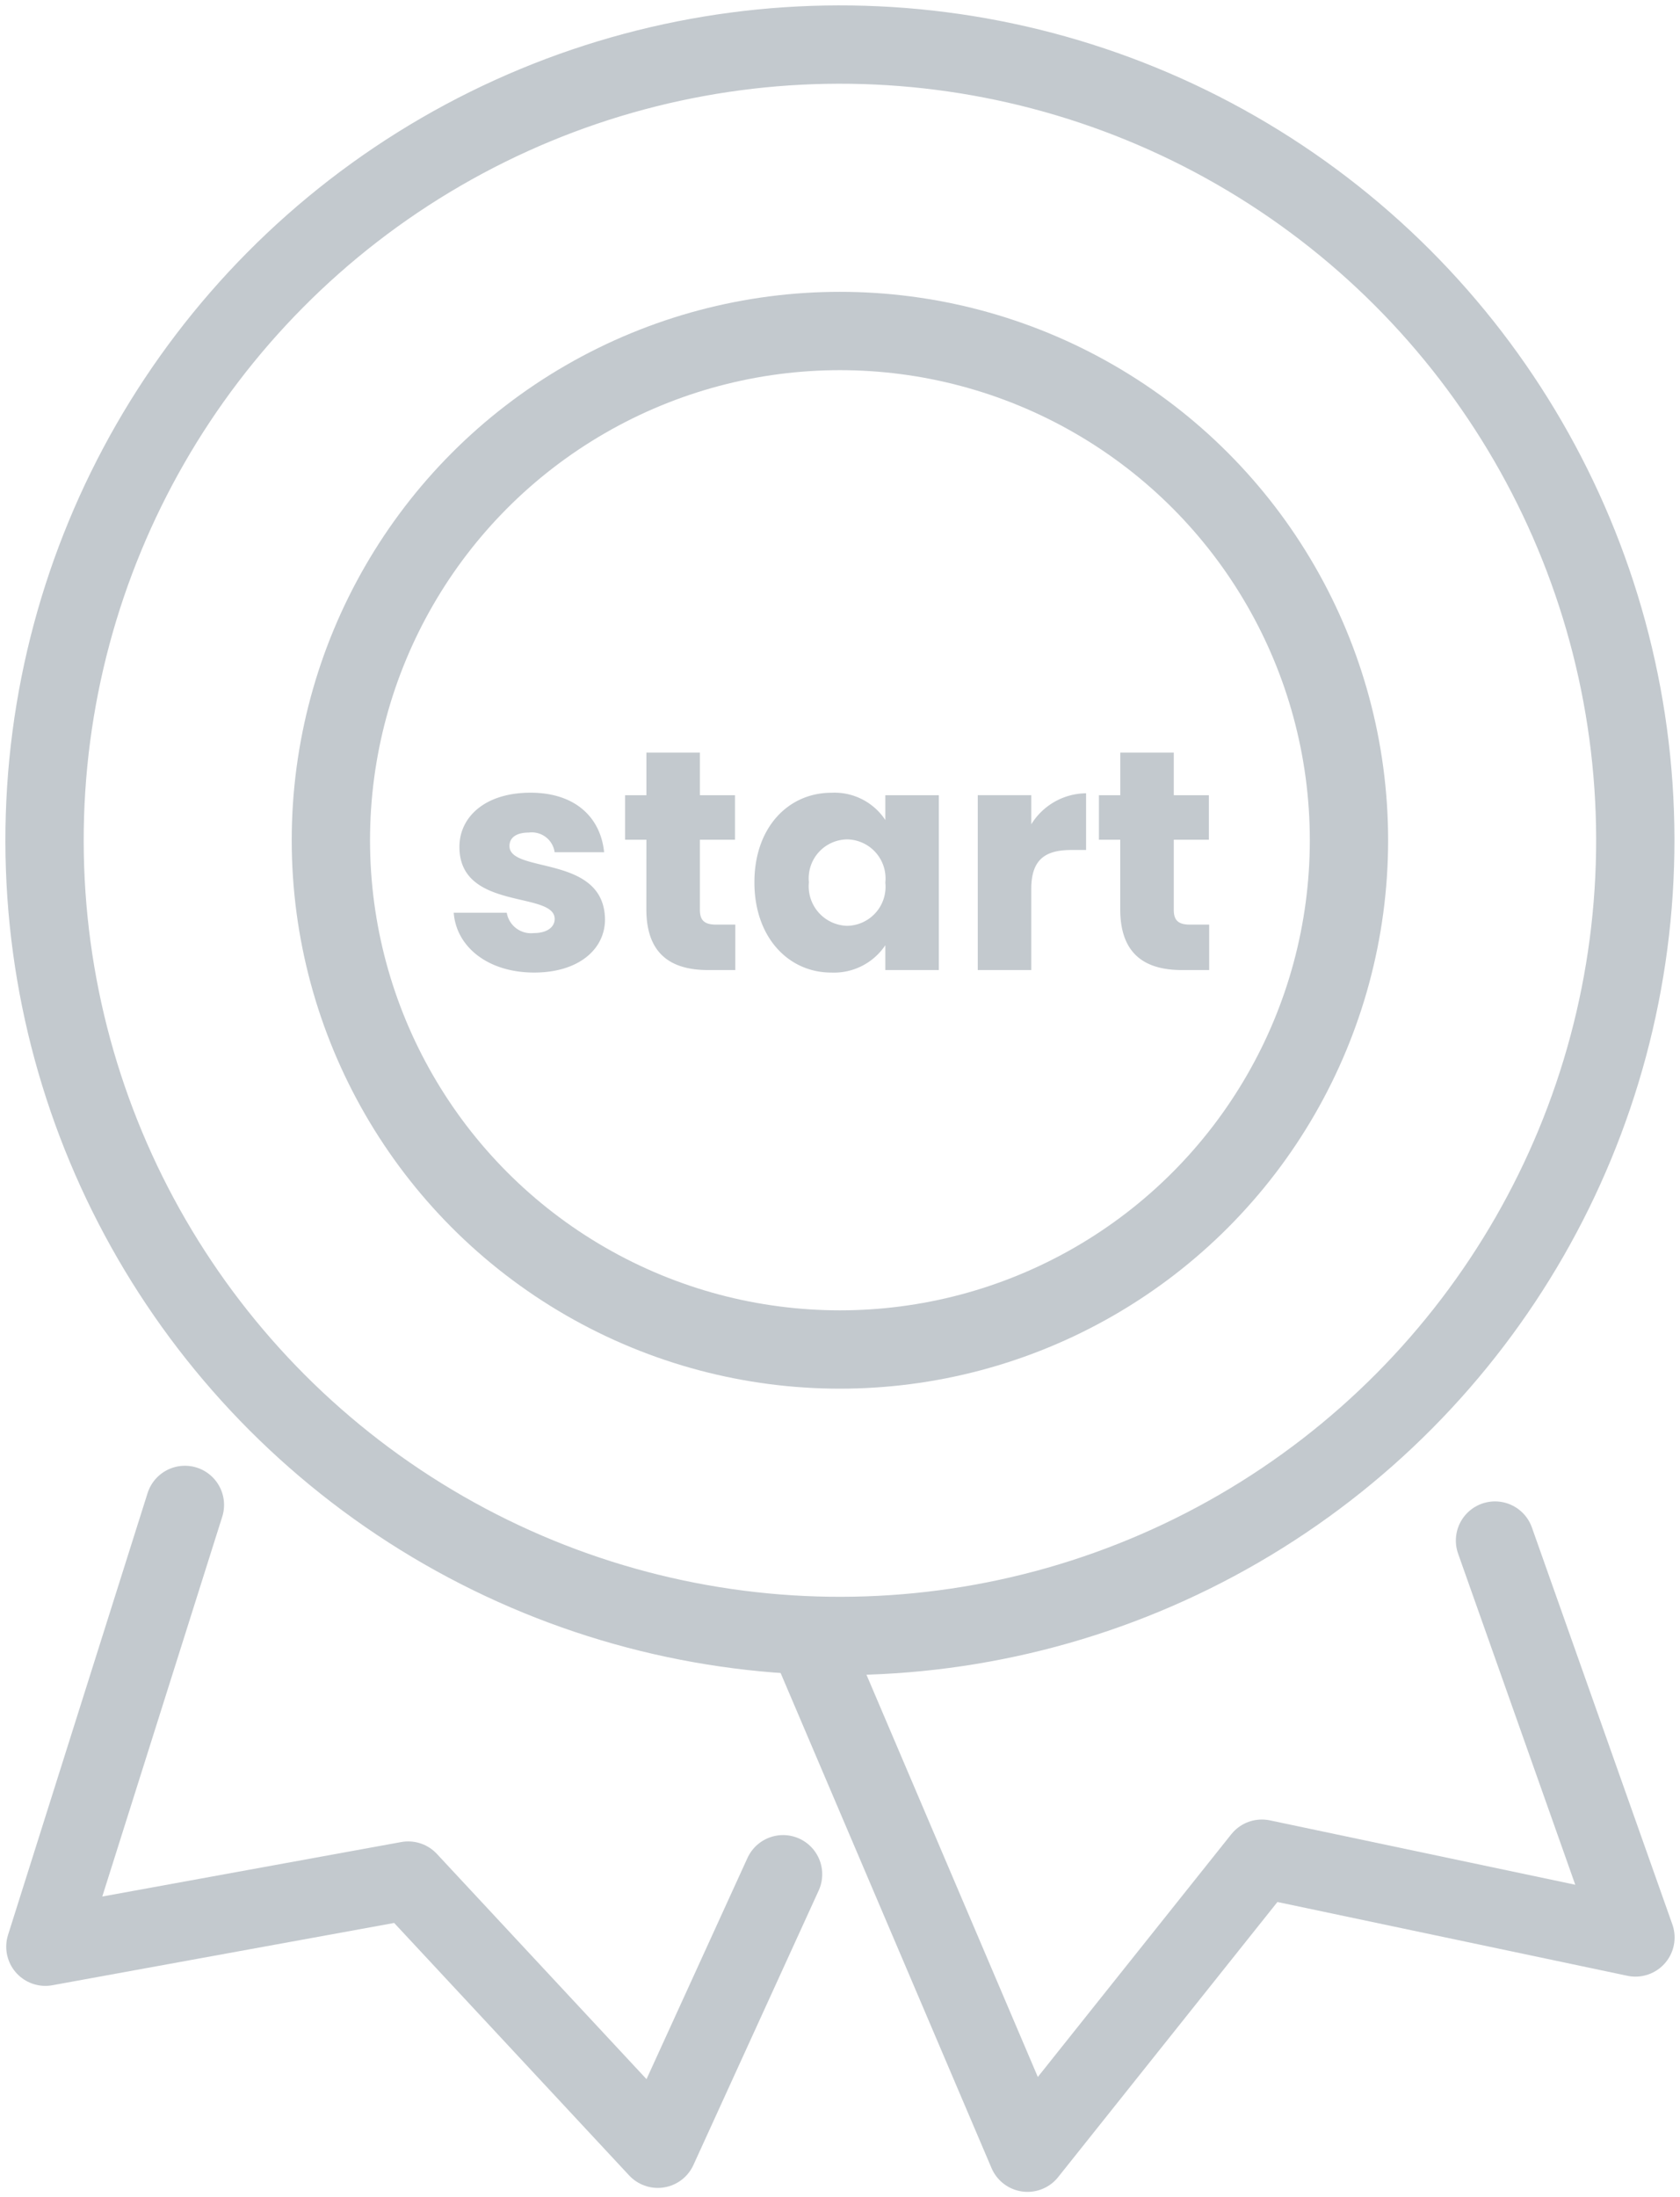
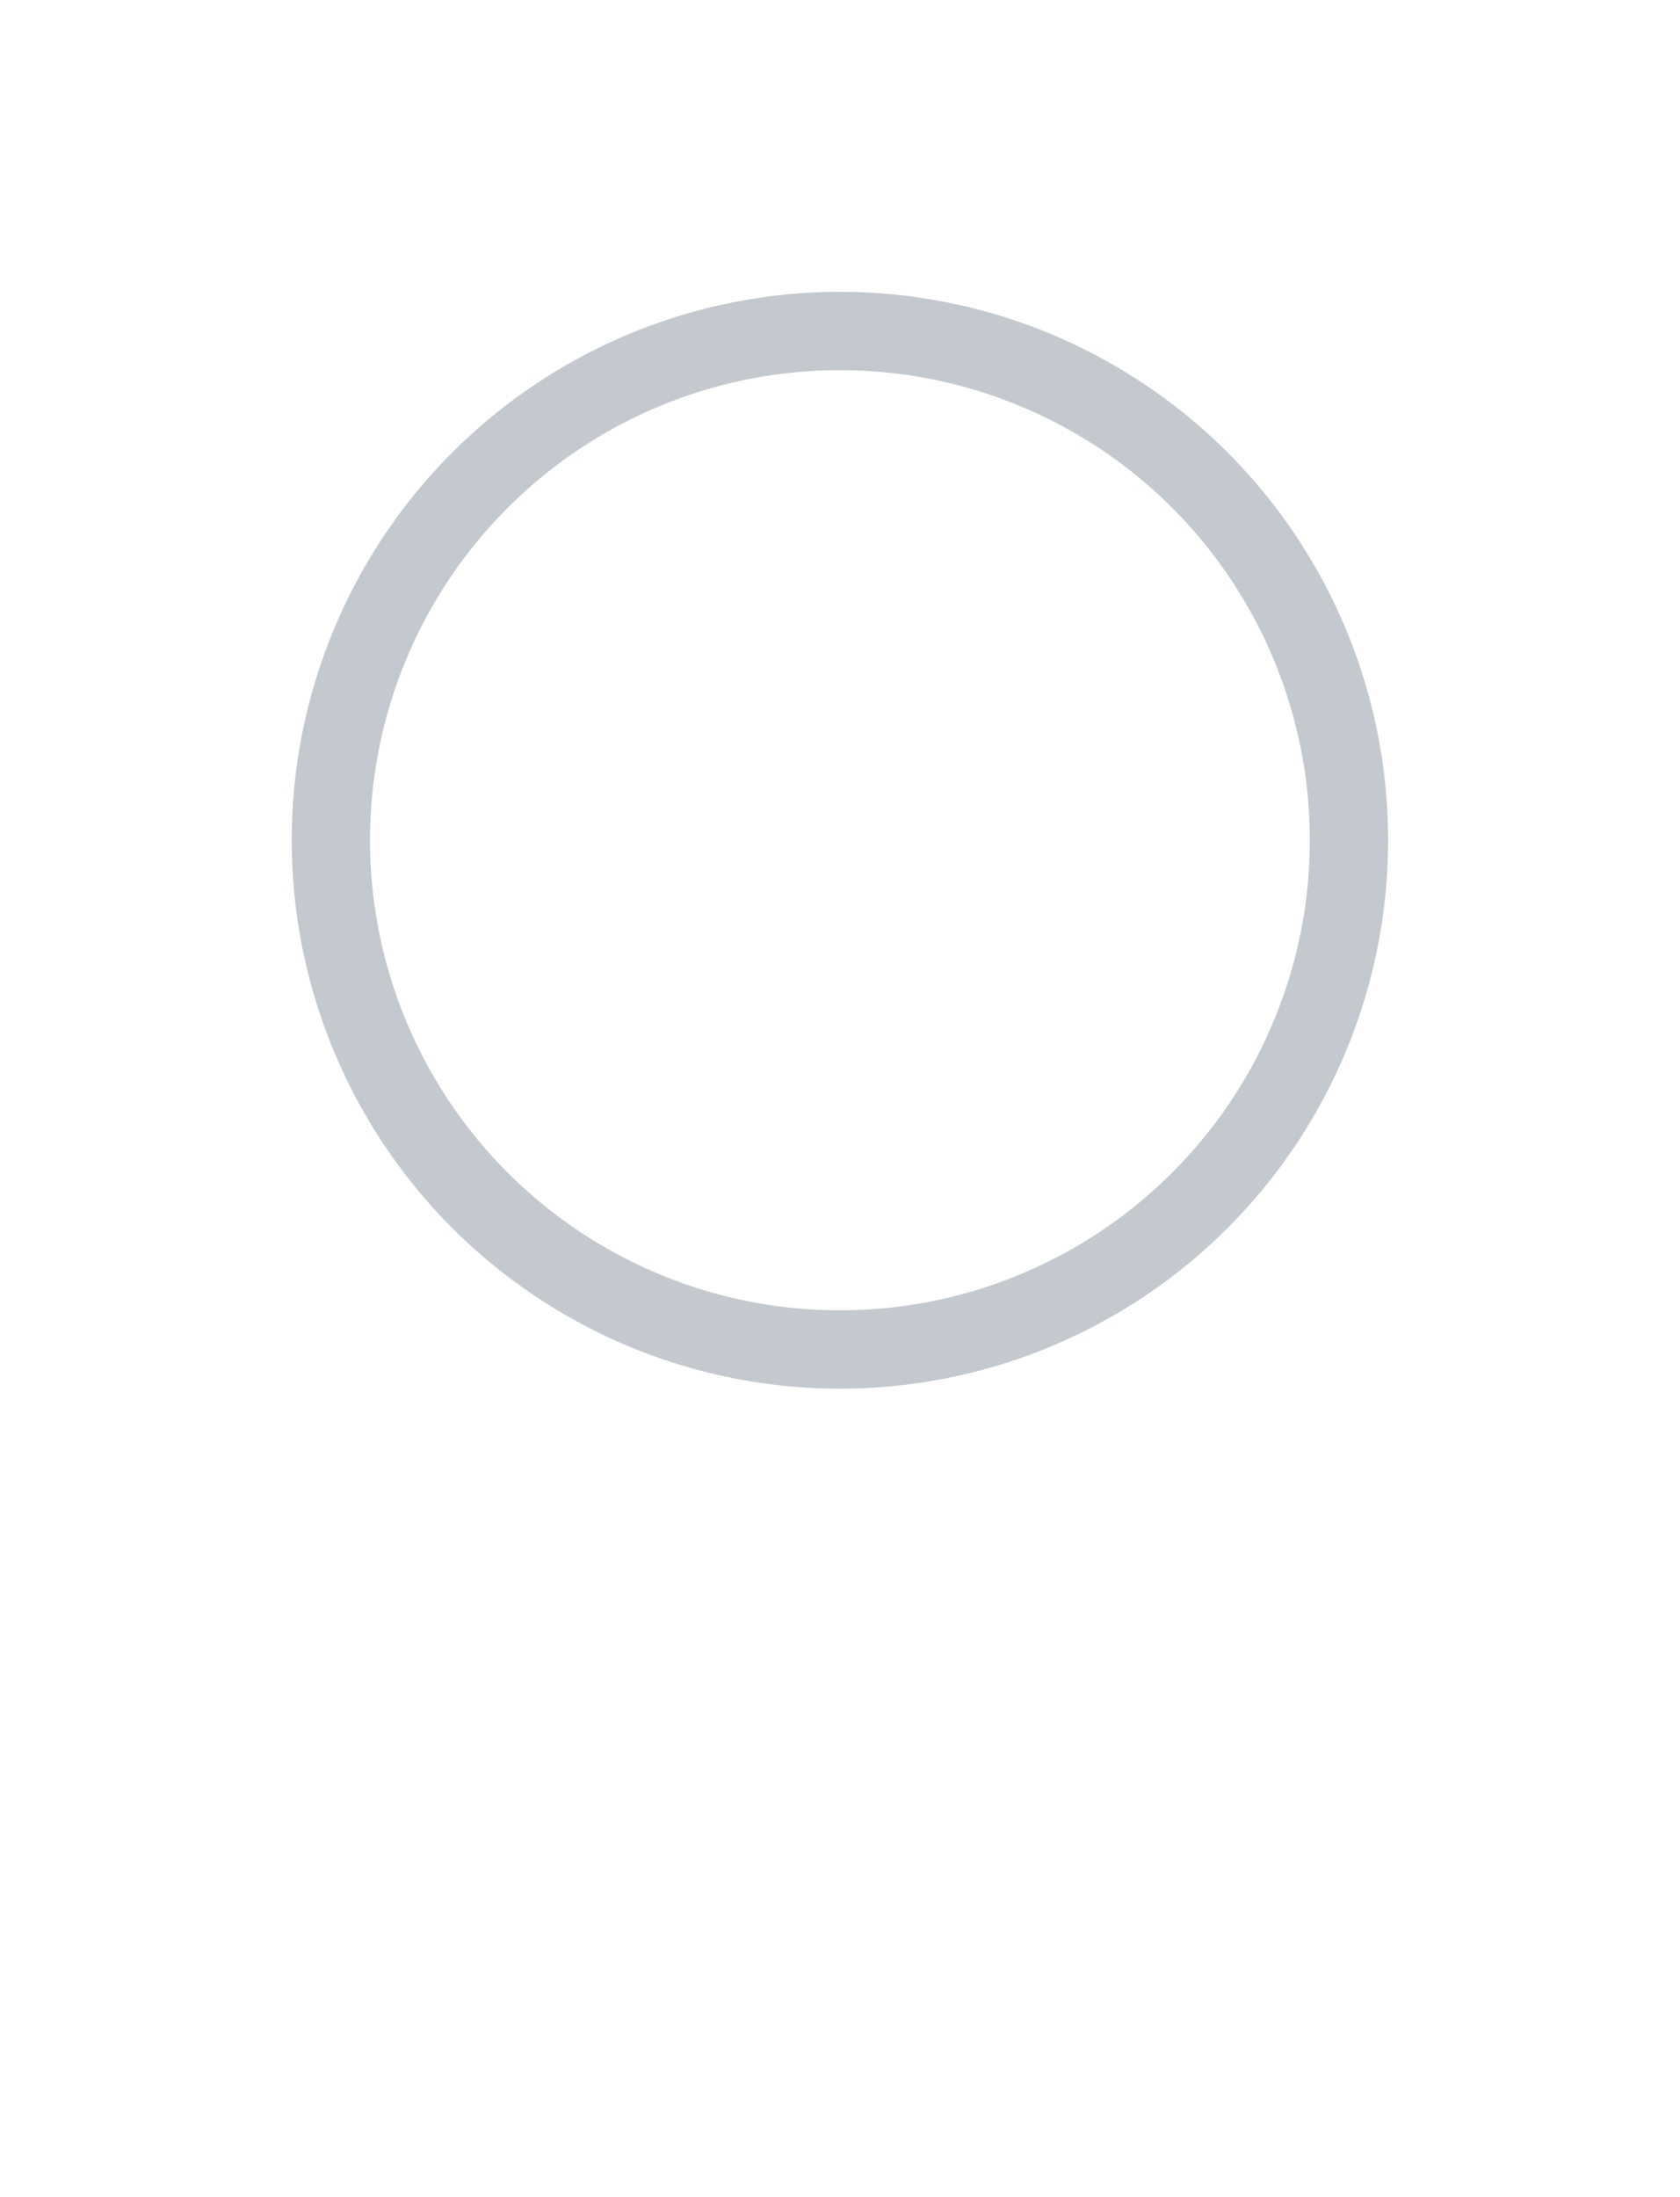
<svg xmlns="http://www.w3.org/2000/svg" width="128.734" height="168.302" viewBox="0 0 128.734 168.302">
  <defs>
    <clipPath id="clip-path">
      <rect id="長方形_36289" data-name="長方形 36289" width="128.733" height="168.302" fill="none" stroke="#c3c9ce" stroke-width="6" />
    </clipPath>
  </defs>
  <g id="グループ_49454" data-name="グループ 49454" transform="translate(-1253 -4158.698)">
-     <path id="パス_212881" data-name="パス 212881" d="M12.36-3.888C12.288-8.88,5.04-7.368,5.04-9.5c0-.648.528-1.032,1.488-1.032A1.765,1.765,0,0,1,8.5-9.024h3.792c-.264-2.64-2.184-4.56-5.64-4.56-3.5,0-5.448,1.872-5.448,4.152,0,4.92,7.3,3.36,7.3,5.52,0,.6-.552,1.08-1.608,1.08a1.88,1.88,0,0,1-2.064-1.56H.768C.96-1.8,3.36.192,6.936.192,10.3.192,12.36-1.56,12.36-3.888Zm3.168-.768C15.528-1.176,17.472,0,20.256,0h2.088V-3.48H20.88c-.912,0-1.248-.336-1.248-1.128V-9.984H22.32v-3.408H19.632v-3.264h-4.1v3.264H13.9v3.408h1.632Zm8.28-2.064c0,4.224,2.616,6.912,5.88,6.912A4.735,4.735,0,0,0,33.84-1.9V0h4.1V-13.392h-4.1v1.9a4.662,4.662,0,0,0-4.128-2.088C26.424-13.584,23.808-10.944,23.808-6.72ZM33.84-6.7a2.99,2.99,0,0,1-2.928,3.312A3.025,3.025,0,0,1,27.984-6.72a2.982,2.982,0,0,1,2.928-3.288A2.99,2.99,0,0,1,33.84-6.7Zm11.184.48c0-2.3,1.128-2.976,3.072-2.976h1.128v-4.344a4.992,4.992,0,0,0-4.2,2.376v-2.232h-4.1V0h4.1Zm6.816,1.56C51.84-1.176,53.784,0,56.568,0h2.088V-3.48H57.192c-.912,0-1.248-.336-1.248-1.128V-9.984h2.688v-3.408H55.944v-3.264h-4.1v3.264H50.208v3.408H51.84Z" transform="translate(1287 4233)" fill="#c3c9ce" />
    <g id="グループ_44609" data-name="グループ 44609" transform="translate(1253 4158.698)">
      <g id="グループ_44608" data-name="グループ 44608" transform="translate(0)" clip-path="url(#clip-path)">
-         <path id="パス_188675" data-name="パス 188675" d="M63.658,264.7l-9.6,21.025-19.124-20.54L7.13,270.25l10.692-33.839" transform="translate(-3.653 -121.14)" fill="none" stroke="#c3c9ce" stroke-linecap="round" stroke-linejoin="round" stroke-width="6" />
-         <path id="パス_188676" data-name="パス 188676" d="M127.376,249.874l16.63,39.021,17.957-22.52,28.626,6.033-10.762-30.4" transform="translate(-65.269 -124.007)" fill="none" stroke="#c3c9ce" stroke-linecap="round" stroke-linejoin="round" stroke-width="6" />
        <ellipse id="楕円形_4632" data-name="楕円形 4632" cx="39.007" cy="39.007" rx="39.007" ry="39.007" transform="translate(25.354 25.353)" fill="none" stroke="#c3c9ce" stroke-miterlimit="22.926" stroke-width="6" />
-         <ellipse id="楕円形_4633" data-name="楕円形 4633" cx="60.948" cy="60.948" rx="60.948" ry="60.948" transform="translate(3.296 3.53) rotate(-0.11)" fill="none" stroke="#c3c9ce" stroke-miterlimit="22.926" stroke-width="6" />
      </g>
    </g>
  </g>
</svg>